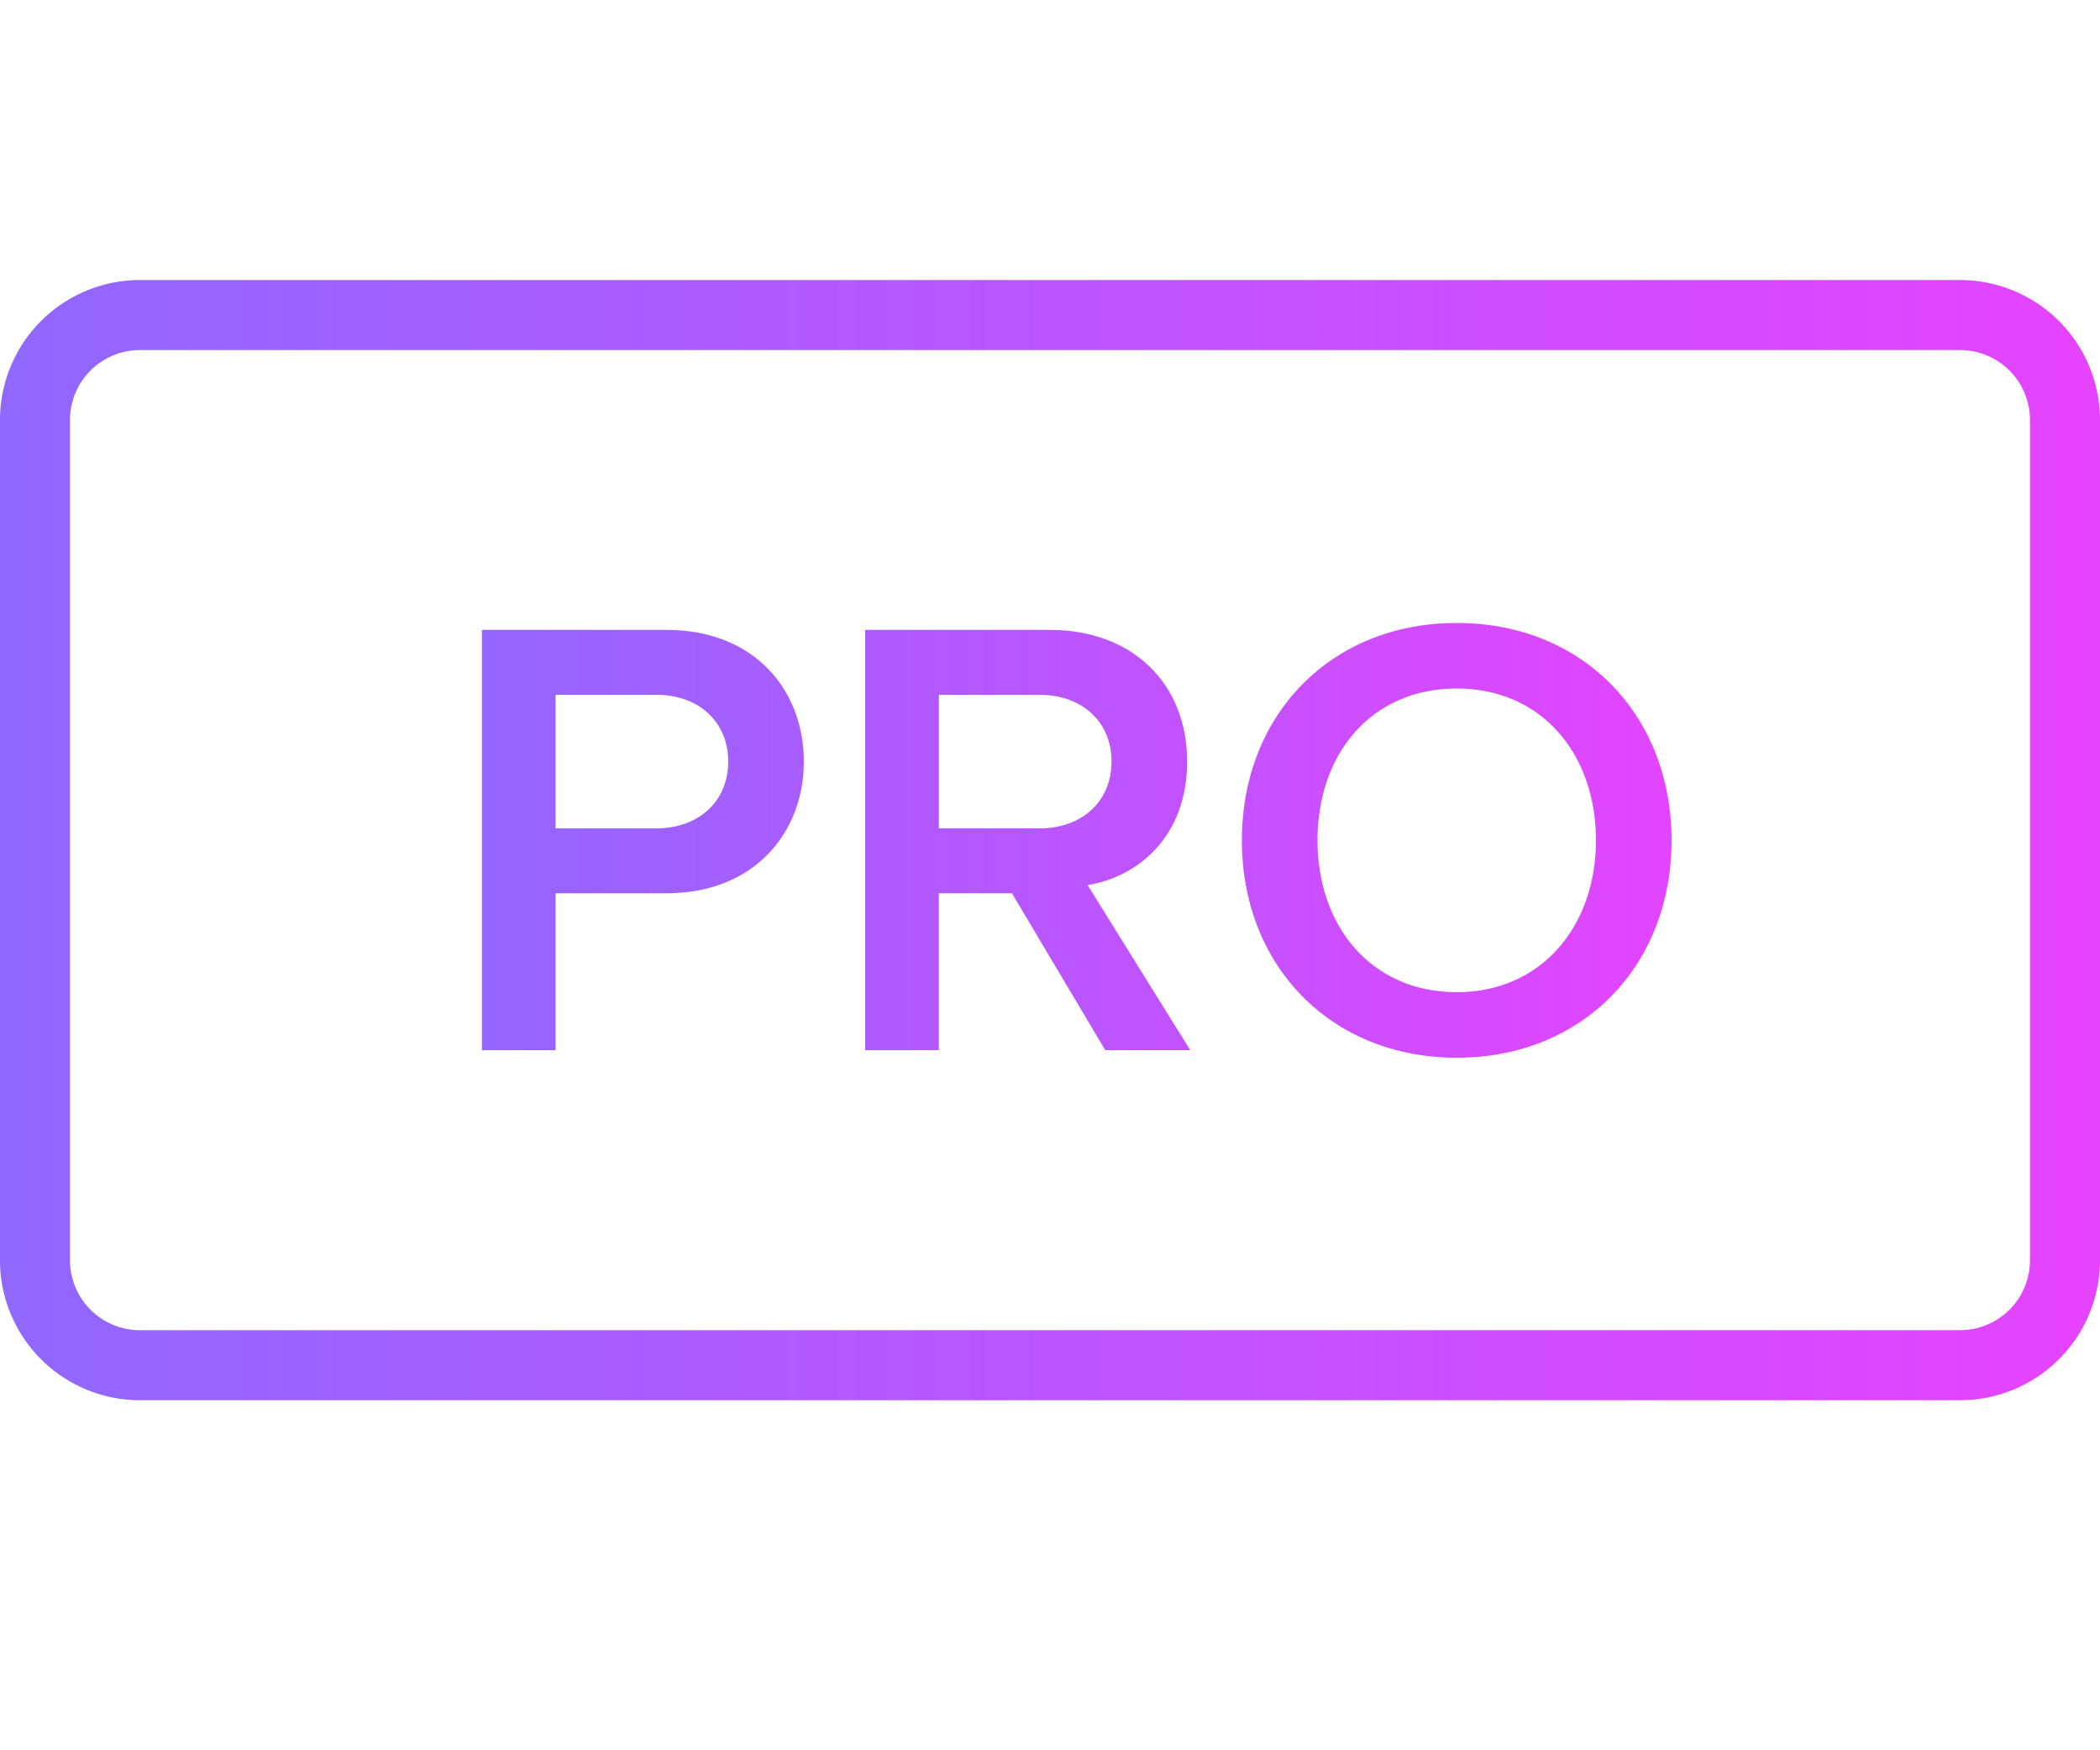
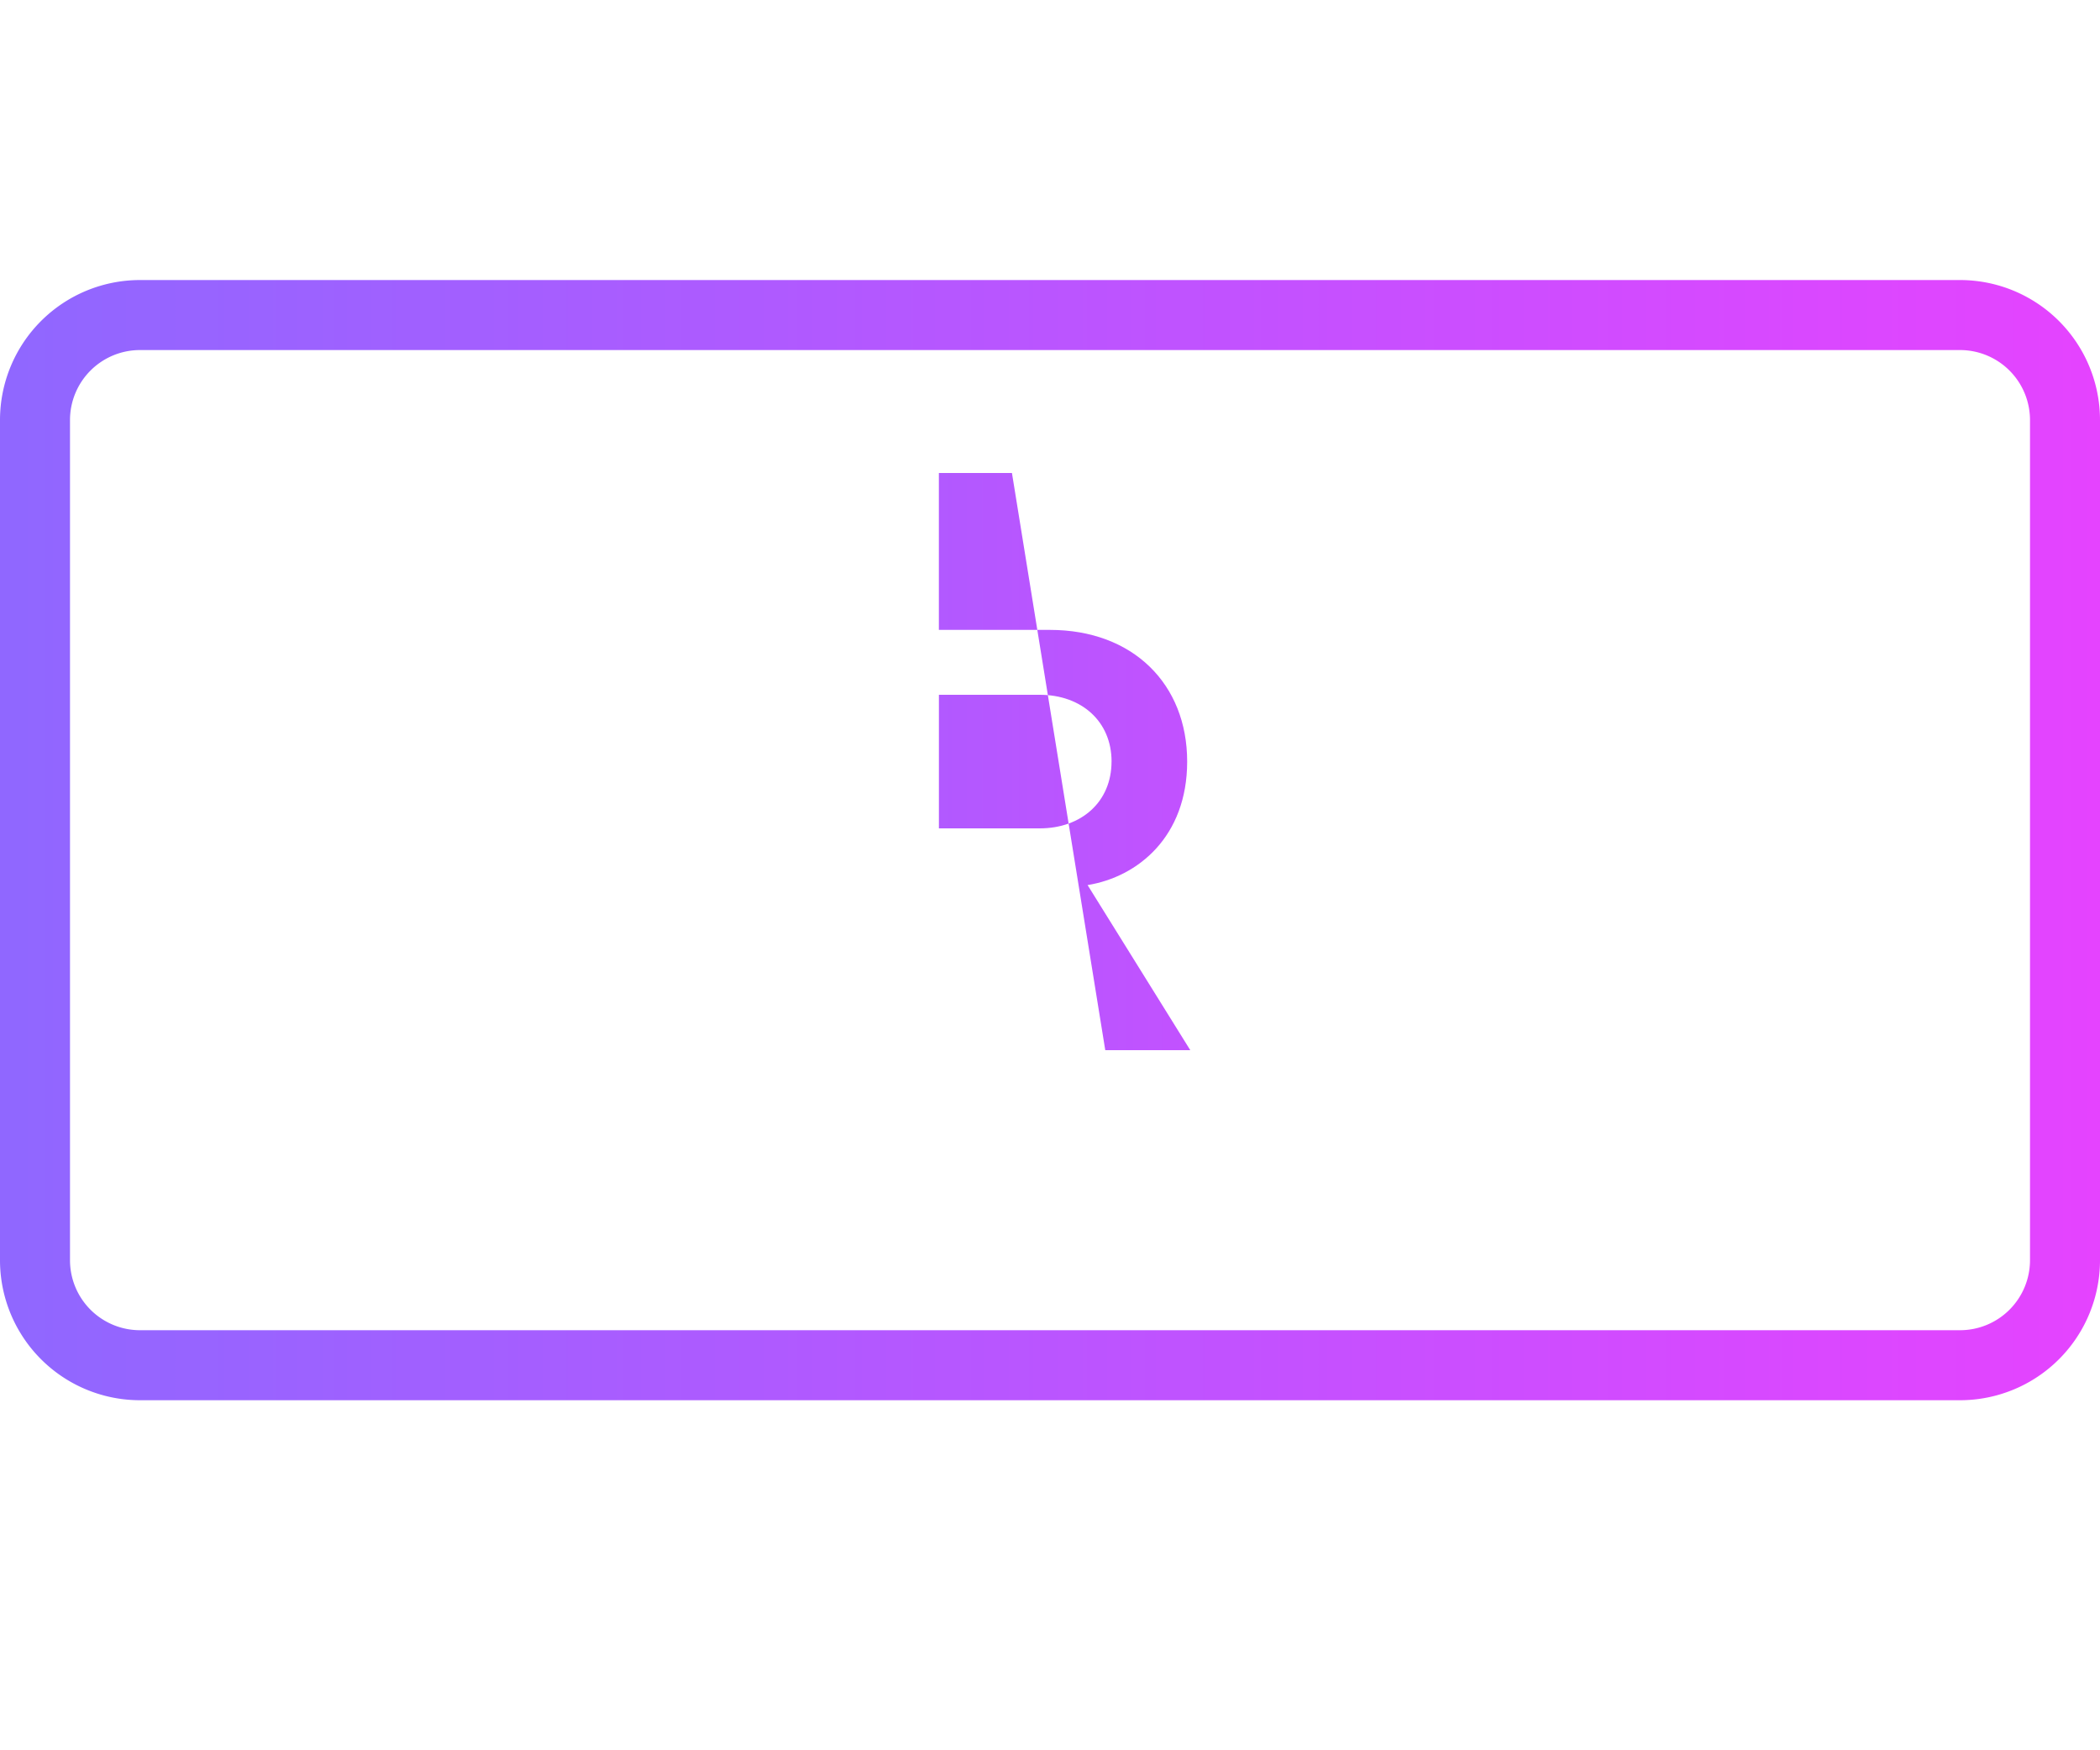
<svg xmlns="http://www.w3.org/2000/svg" width="60" height="50" fill="none">
  <path fill-rule="evenodd" clip-rule="evenodd" d="M56 10H4a2 2 0 0 0-2 2v24a2 2 0 0 0 2 2h52a2 2 0 0 0 2-2V12a2 2 0 0 0-2-2zM4 8a4 4 0 0 0-4 4v24a4 4 0 0 0 4 4h52a4 4 0 0 0 4-4V12a4 4 0 0 0-4-4H4z" fill="url(#a)" />
-   <path d="M15.875 30v-4.482h3.168c2.502 0 3.924-1.728 3.924-3.762s-1.404-3.762-3.924-3.762H13.77V30h2.106zm4.932-8.244c0 1.152-.864 1.908-2.052 1.908h-2.88v-3.816h2.88c1.188 0 2.052.756 2.052 1.908z" fill="url(#b)" />
-   <path d="m34.008 30-2.934-4.716c1.44-.234 2.845-1.386 2.845-3.528 0-2.214-1.548-3.762-3.924-3.762H24.72V30h2.105v-4.482h2.088L31.579 30h2.43zm-2.25-8.244c0 1.152-.863 1.908-2.052 1.908h-2.88v-3.816h2.88c1.189 0 2.053.756 2.053 1.908z" fill="url(#c)" />
-   <path d="M35.483 24.006c0 3.582 2.538 6.21 6.138 6.21s6.138-2.628 6.138-6.21-2.538-6.21-6.138-6.21-6.138 2.628-6.138 6.21zm10.116 0c0 2.466-1.566 4.338-3.978 4.338-2.43 0-3.978-1.872-3.978-4.338 0-2.484 1.548-4.338 3.978-4.338 2.412 0 3.978 1.854 3.978 4.338z" fill="url(#d)" />
+   <path d="m34.008 30-2.934-4.716c1.44-.234 2.845-1.386 2.845-3.528 0-2.214-1.548-3.762-3.924-3.762H24.72h2.105v-4.482h2.088L31.579 30h2.43zm-2.25-8.244c0 1.152-.863 1.908-2.052 1.908h-2.88v-3.816h2.88c1.189 0 2.053.756 2.053 1.908z" fill="url(#c)" />
  <defs>
    <linearGradient id="a" x1=".447" y1="39.881" x2="60" y2="39.881" gradientUnits="userSpaceOnUse">
      <stop stop-color="#9067FF" />
      <stop offset="1" stop-color="#E543FF" />
    </linearGradient>
    <linearGradient id="b" x1="12.275" y1="33.926" x2="49" y2="33.926" gradientUnits="userSpaceOnUse">
      <stop stop-color="#9067FF" />
      <stop offset="1" stop-color="#E543FF" />
    </linearGradient>
    <linearGradient id="c" x1="12.275" y1="33.926" x2="49" y2="33.926" gradientUnits="userSpaceOnUse">
      <stop stop-color="#9067FF" />
      <stop offset="1" stop-color="#E543FF" />
    </linearGradient>
    <linearGradient id="d" x1="12.275" y1="33.926" x2="49" y2="33.926" gradientUnits="userSpaceOnUse">
      <stop stop-color="#9067FF" />
      <stop offset="1" stop-color="#E543FF" />
    </linearGradient>
  </defs>
</svg>